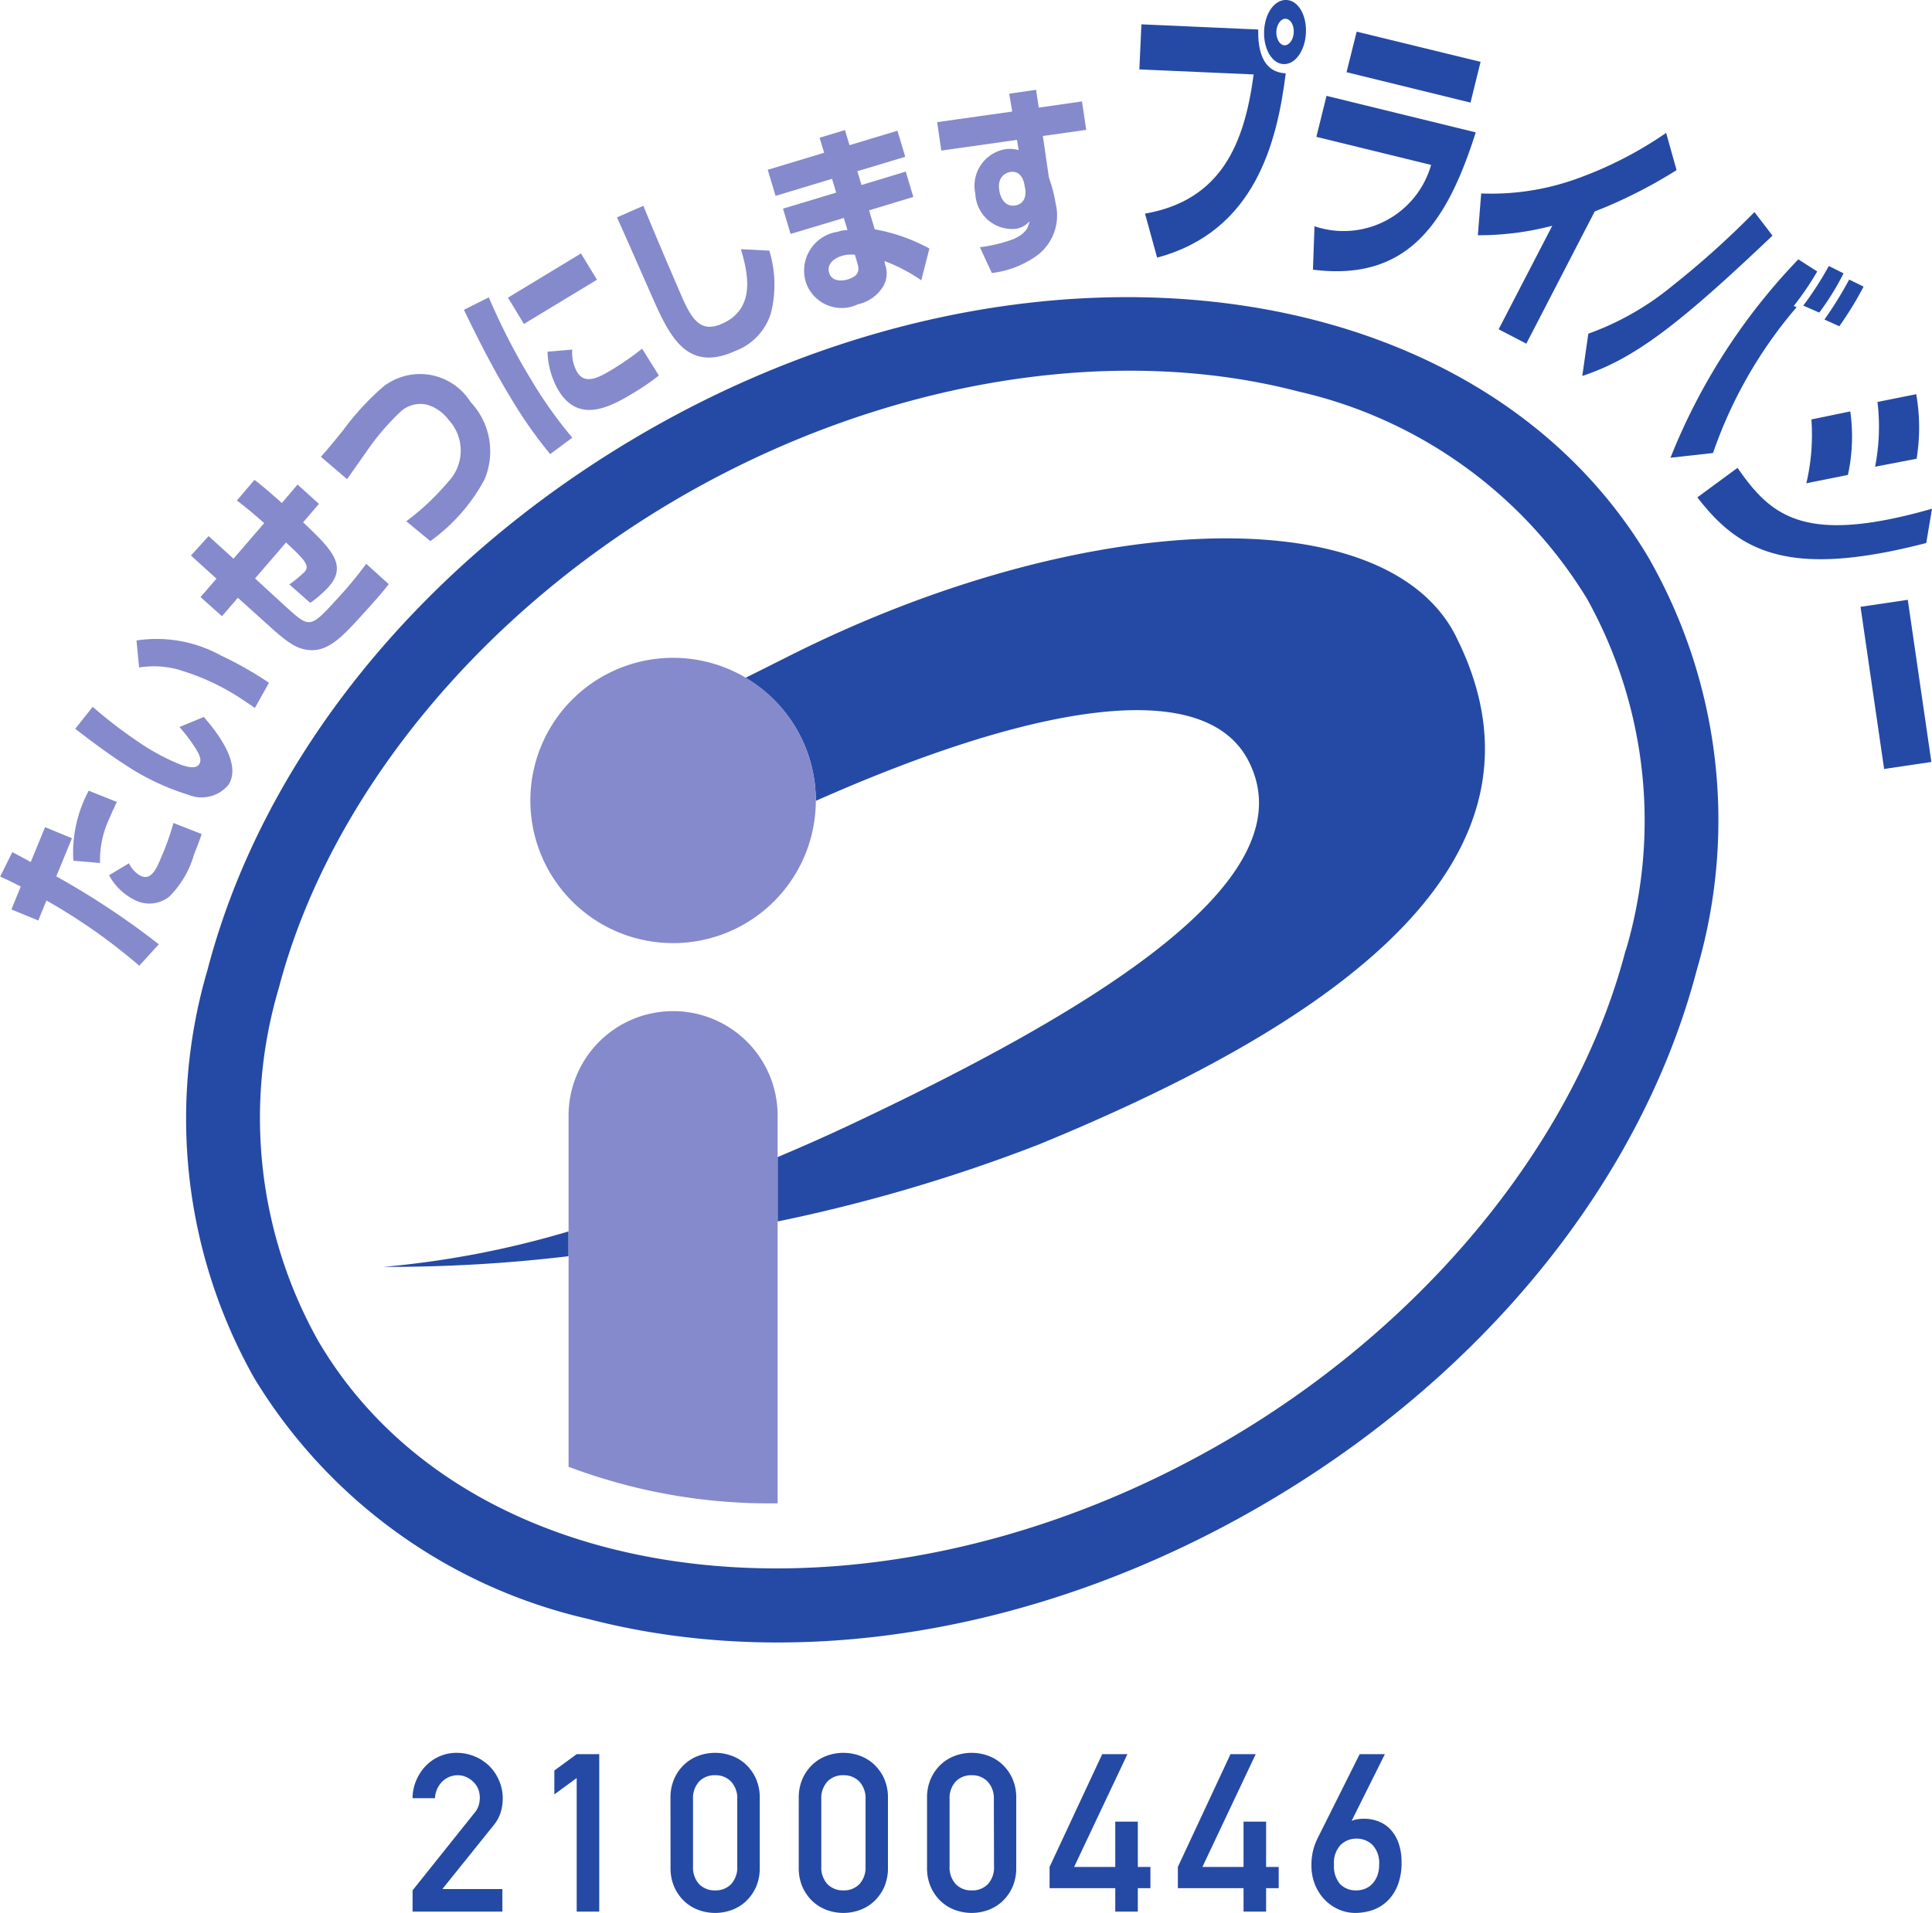
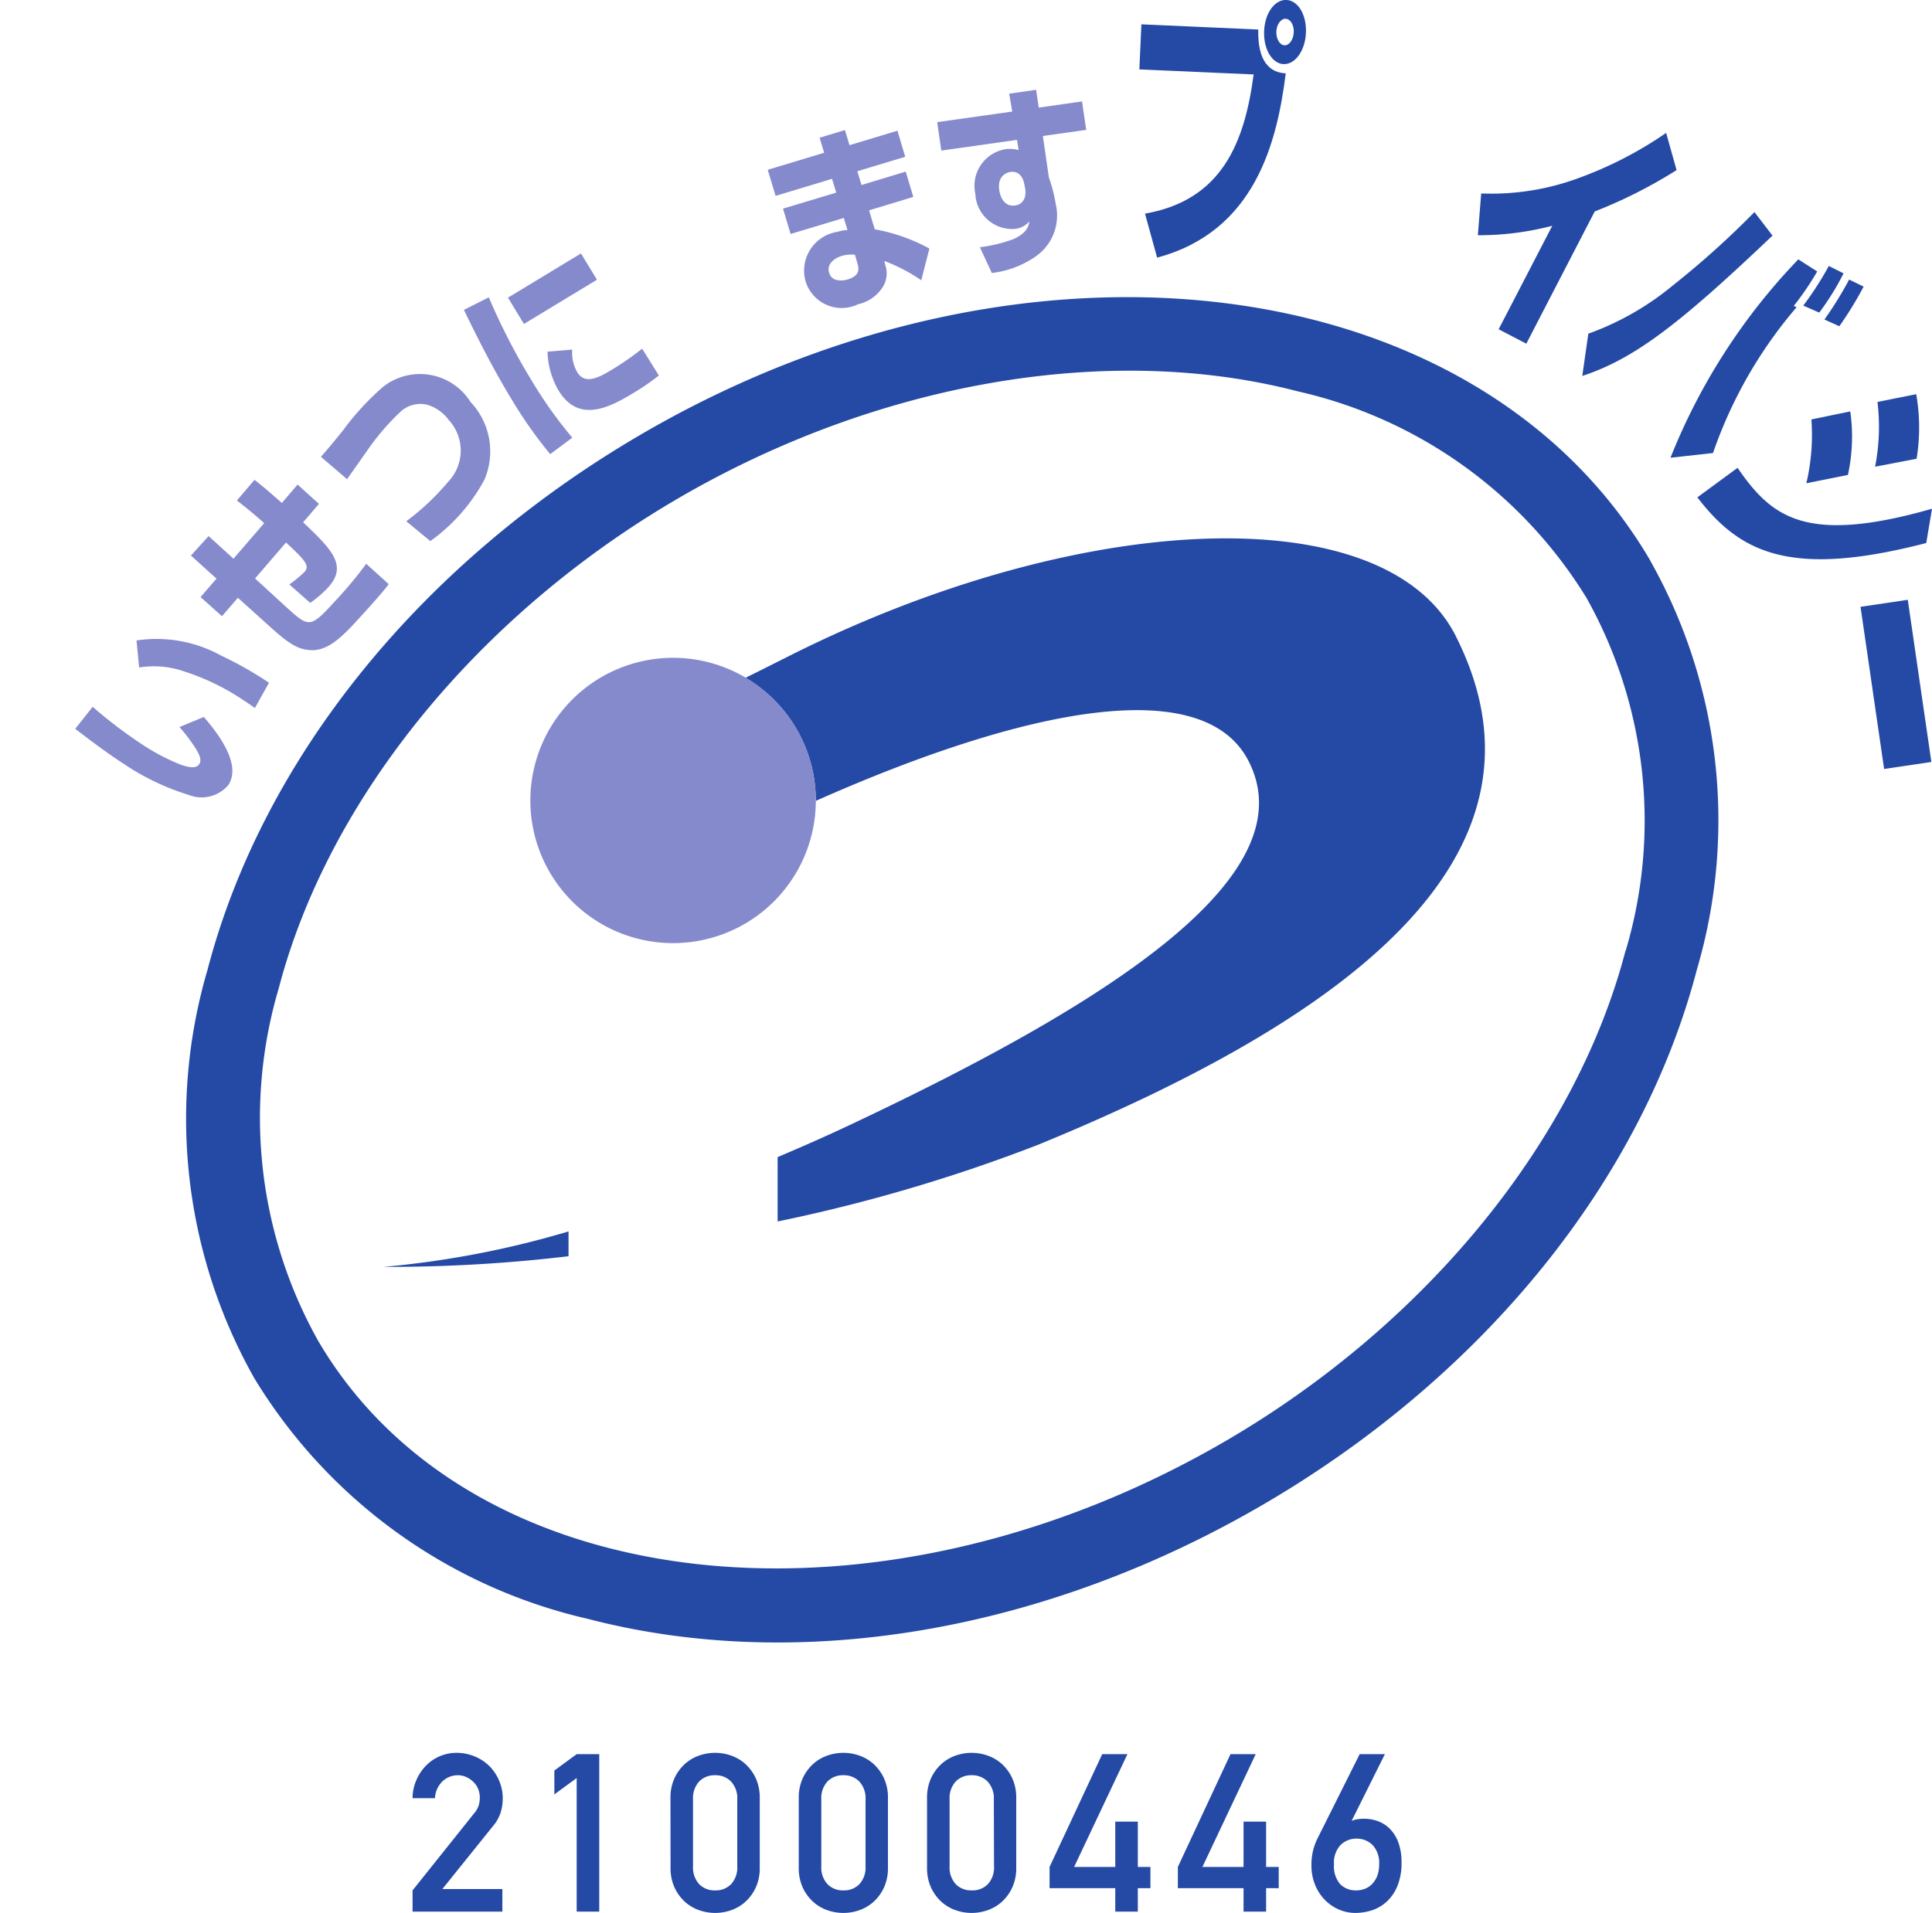
<svg xmlns="http://www.w3.org/2000/svg" width="52.41" height="51.905" viewBox="0 0 52.41 51.905">
  <g transform="translate(15095 15040.077)">
    <path d="M.192-.576,1.86-2.664a.641.641,0,0,0,.129-.228.772.772,0,0,0,.027-.2.649.649,0,0,0-.039-.222A.558.558,0,0,0,1.86-3.5a.644.644,0,0,0-.186-.138A.543.543,0,0,0,1.428-3.7.6.6,0,0,0,1-3.531a.676.676,0,0,0-.2.453H.192a1.218,1.218,0,0,1,.1-.483,1.289,1.289,0,0,1,.258-.393,1.153,1.153,0,0,1,.378-.261,1.141,1.141,0,0,1,.456-.093,1.27,1.27,0,0,1,.5.1,1.217,1.217,0,0,1,.393.261,1.225,1.225,0,0,1,.261.39,1.2,1.2,0,0,1,.1.477,1.282,1.282,0,0,1-.06.4,1.079,1.079,0,0,1-.2.354L1-.612H2.628V0H.192ZM4.644-3.624l-.606.444v-.648l.606-.444h.612V0H4.644ZM9-3.042a.667.667,0,0,0-.165-.483A.577.577,0,0,0,8.4-3.7a.577.577,0,0,0-.435.171.667.667,0,0,0-.165.483V-1.23a.667.667,0,0,0,.165.483A.577.577,0,0,0,8.4-.576a.577.577,0,0,0,.435-.171A.667.667,0,0,0,9-1.23ZM7.188-3.078a1.266,1.266,0,0,1,.1-.522,1.2,1.2,0,0,1,.27-.387,1.125,1.125,0,0,1,.387-.24A1.3,1.3,0,0,1,8.4-4.308a1.3,1.3,0,0,1,.453.081,1.125,1.125,0,0,1,.387.24,1.2,1.2,0,0,1,.27.387,1.266,1.266,0,0,1,.1.522v1.884a1.266,1.266,0,0,1-.1.522,1.2,1.2,0,0,1-.27.387,1.125,1.125,0,0,1-.387.24A1.3,1.3,0,0,1,8.4.036a1.3,1.3,0,0,1-.453-.081,1.125,1.125,0,0,1-.387-.24,1.2,1.2,0,0,1-.27-.387,1.266,1.266,0,0,1-.1-.522Zm5.292.036a.667.667,0,0,0-.165-.483A.577.577,0,0,0,11.88-3.7a.577.577,0,0,0-.435.171.667.667,0,0,0-.165.483V-1.23a.667.667,0,0,0,.165.483.577.577,0,0,0,.435.171.577.577,0,0,0,.435-.171.667.667,0,0,0,.165-.483Zm-1.812-.036a1.266,1.266,0,0,1,.1-.522,1.2,1.2,0,0,1,.27-.387,1.125,1.125,0,0,1,.387-.24,1.3,1.3,0,0,1,.453-.081,1.3,1.3,0,0,1,.453.081,1.125,1.125,0,0,1,.387.24,1.2,1.2,0,0,1,.27.387,1.266,1.266,0,0,1,.1.522v1.884a1.266,1.266,0,0,1-.1.522,1.2,1.2,0,0,1-.27.387,1.125,1.125,0,0,1-.387.24,1.3,1.3,0,0,1-.453.081,1.3,1.3,0,0,1-.453-.081,1.125,1.125,0,0,1-.387-.24,1.2,1.2,0,0,1-.27-.387,1.266,1.266,0,0,1-.1-.522Zm5.292.036a.667.667,0,0,0-.165-.483A.577.577,0,0,0,15.36-3.7a.577.577,0,0,0-.435.171.667.667,0,0,0-.165.483V-1.23a.667.667,0,0,0,.165.483.577.577,0,0,0,.435.171A.577.577,0,0,0,15.8-.747a.667.667,0,0,0,.165-.483Zm-1.812-.036a1.266,1.266,0,0,1,.1-.522,1.2,1.2,0,0,1,.27-.387,1.125,1.125,0,0,1,.387-.24,1.3,1.3,0,0,1,.453-.081,1.3,1.3,0,0,1,.453.081,1.125,1.125,0,0,1,.387.24,1.2,1.2,0,0,1,.27.387,1.266,1.266,0,0,1,.1.522v1.884a1.266,1.266,0,0,1-.1.522,1.2,1.2,0,0,1-.27.387,1.125,1.125,0,0,1-.387.24,1.3,1.3,0,0,1-.453.081,1.3,1.3,0,0,1-.453-.081,1.125,1.125,0,0,1-.387-.24,1.2,1.2,0,0,1-.27-.387,1.266,1.266,0,0,1-.1-.522Zm3.324,1.866L18.9-4.272h.684l-1.446,3.06h1.116v-1.23h.612v1.23h.342v.576h-.342V0h-.612V-.636H17.472Zm3.48,0,1.428-3.06h.684l-1.446,3.06h1.116v-1.23h.612v1.23h.342v.576h-.342V0h-.612V-.636H20.952Zm4.932-3.06h.684l-.9,1.806h.012a.554.554,0,0,1,.156-.042A1.276,1.276,0,0,1,26-2.52a1.088,1.088,0,0,1,.387.069.887.887,0,0,1,.324.213,1.037,1.037,0,0,1,.225.369,1.537,1.537,0,0,1,.084.537,1.637,1.637,0,0,1-.108.627,1.2,1.2,0,0,1-.285.426,1.088,1.088,0,0,1-.4.24,1.461,1.461,0,0,1-.465.075,1.108,1.108,0,0,1-.435-.09,1.19,1.19,0,0,1-.381-.258,1.266,1.266,0,0,1-.27-.411,1.39,1.39,0,0,1-.1-.543,1.574,1.574,0,0,1,.162-.714ZM25.8-1.98a.605.605,0,0,0-.432.171.7.7,0,0,0-.18.531.741.741,0,0,0,.165.531.592.592,0,0,0,.447.171.632.632,0,0,0,.216-.039.546.546,0,0,0,.195-.123.658.658,0,0,0,.144-.216.817.817,0,0,0,.057-.324.7.7,0,0,0-.18-.531A.605.605,0,0,0,25.8-1.98Z" transform="translate(-15084 -14988.208)" fill="#254aa5" />
    <path d="M-191.5-86.991c-1.34,5.14-5.378,10.1-10.793,13.275-9.483,5.554-20.555,4.349-24.676-2.69a12.382,12.382,0,0,1-1.065-9.566c1.346-5.138,5.381-10.1,10.8-13.269s11.714-4.264,16.856-2.92a12.387,12.387,0,0,1,7.822,5.607,12.372,12.372,0,0,1,1.061,9.564m.667-10.581c-4.679-7.988-16.981-9.515-27.421-3.4-5.95,3.485-10.221,8.77-11.718,14.5A14.328,14.328,0,0,0-228.7-75.39a14.326,14.326,0,0,0,9.047,6.532c5.723,1.492,12.423.356,18.374-3.131s10.223-8.77,11.718-14.5a14.346,14.346,0,0,0-1.273-11.088" transform="translate(-14859.403 -14927.294)" fill="#254aa5" />
-     <path d="M-17.165-9.637a.738.738,0,0,0,.325.346c.261.107.4-.13.568-.552a6.975,6.975,0,0,0,.313-.887l.766.3c-.039.112-.077.23-.21.56a2.593,2.593,0,0,1-.681,1.148.873.873,0,0,1-.868.109,1.6,1.6,0,0,1-.754-.7Zm-.329-1.665c-.06.131-.121.252-.2.44a2.692,2.692,0,0,0-.257,1.217l-.723-.061a3.564,3.564,0,0,1,.416-1.9ZM-20.33-9.94c.249.133.3.157.5.269l.388-.946.73.3-.425,1.035a21.573,21.573,0,0,1,2.781,1.843l-.53.582a15.664,15.664,0,0,0-2.518-1.77l-.222.542-.729-.3.254-.621c-.23-.119-.307-.156-.558-.27Z" transform="translate(-15074.336 -15007.016)" fill="#858acd" />
    <path d="M-23.9-9.2c-.087-.061-.172-.123-.311-.212a6.3,6.3,0,0,0-1.612-.782,2.488,2.488,0,0,0-1.217-.105l-.071-.734a3.625,3.625,0,0,1,2.294.41,9.841,9.841,0,0,1,1.3.738Zm-4.4-.032a12.661,12.661,0,0,0,1.3.992,5.761,5.761,0,0,0,1.1.582c.146.049.4.128.493-.022.071-.109,0-.249-.072-.378a4.53,4.53,0,0,0-.467-.626l.661-.273c.325.376,1.043,1.259.669,1.841a.946.946,0,0,1-1.081.273,6.589,6.589,0,0,1-1.758-.841c-.455-.293-.973-.685-1.318-.952Z" transform="translate(-15064.186 -15011.666)" fill="#858acd" />
    <path d="M-8.449,0c.15.117.283.22.742.628l.426-.5.58.524-.429.5c.77.731,1.217,1.173.681,1.764a2.968,2.968,0,0,1-.489.422l-.566-.5A3.419,3.419,0,0,0-7.094,2.5c.156-.172.01-.326-.5-.8l-.84.976.855.784c.6.542.639.578,1.306-.159a10.984,10.984,0,0,0,.855-1.023l.61.552c-.16.216-.453.54-.689.8-.568.627-.98,1.082-1.554.977-.212-.038-.42-.117-.94-.588L-8.9,3.2l-.431.5-.582-.519.433-.5-.693-.627.479-.528.675.614.833-.966C-8.612.8-8.748.7-8.927.56Z" transform="translate(-15079.647 -15027.057)" fill="#858acd" />
    <path d="M-11.384-19.643a6.76,6.76,0,0,0,1.142-1.077,1.222,1.222,0,0,0,.006-1.675A1.118,1.118,0,0,0-10.8-22.8a.79.79,0,0,0-.756.2,6.626,6.626,0,0,0-.924,1.091c-.41.582-.456.647-.509.724l-.711-.608c.18-.2.3-.346.6-.716a7.239,7.239,0,0,1,1.089-1.184,1.619,1.619,0,0,1,2.371.414,1.95,1.95,0,0,1,.376,2.108,4.917,4.917,0,0,1-1.467,1.666Z" transform="translate(-15072.595 -15006.29)" fill="#858acd" />
    <path d="M-14.457-12.8a1.05,1.05,0,0,0,.137.617c.19.311.522.18.888-.042a7.88,7.88,0,0,0,.871-.6l.453.728a6.238,6.238,0,0,1-.675.465c-.633.384-1.492.855-2.045-.057a2.193,2.193,0,0,1-.3-1.055Zm.236-2.609.434.713-1.981,1.2-.433-.713Zm-2.5,1.191a17.484,17.484,0,0,0,1.165,2.262,11.776,11.776,0,0,0,1.1,1.546l-.6.446a12.049,12.049,0,0,1-1.059-1.508c-.473-.778-.887-1.589-1.281-2.407Z" transform="translate(-15065.019 -15017.791)" fill="#858acd" />
-     <path d="M-3.511,0c.323.8,1.021,2.417,1.077,2.543.281.624.535.894,1.069.651.9-.406.7-1.346.5-2.017l.77.04A3.135,3.135,0,0,1-.051,2.911a1.594,1.594,0,0,1-.97,1.029c-1.233.56-1.72-.291-2.165-1.275C-3.353,2.292-4.075.645-4.227.314Z" transform="translate(-15074.036 -15034.493)" fill="#858acd" />
    <path d="M-11.611-16.6a.935.935,0,0,0-.352.03c-.162.048-.428.194-.347.463s.408.206.5.178c.366-.109.3-.317.265-.442Zm-.835-2.767-.123-.408.687-.208.124.41,1.3-.392.212.707-1.3.392.113.374,1.2-.364.206.687-1.2.364.153.515a4.875,4.875,0,0,1,1.483.522l-.22.861a4.679,4.679,0,0,0-1-.523l.018.093a.7.7,0,0,1-.051.594,1.067,1.067,0,0,1-.683.487,1.023,1.023,0,0,1-1.424-.628,1.065,1.065,0,0,1,.871-1.338.8.8,0,0,1,.267-.047l-.1-.329-1.443.434-.206-.687,1.443-.435-.113-.374-1.532.463-.212-.708Z" transform="translate(-15060.197 -15016.565)" fill="#858acd" />
    <path d="M-11.605-12.536c-.014-.077-.085-.368-.378-.326-.071.01-.364.089-.3.5.026.172.133.451.428.41.212-.03.309-.21.277-.44Zm-.409-2.45.73-.105.071.483,1.174-.168.114.772-1.176.166.164,1.128a3.994,3.994,0,0,1,.184.712,1.353,1.353,0,0,1-.576,1.451,2.629,2.629,0,0,1-1.156.427l-.325-.7a4.021,4.021,0,0,0,.926-.226c.358-.17.392-.34.418-.477a.59.59,0,0,1-.392.206,1,1,0,0,1-1.075-.956,1.007,1.007,0,0,1,.829-1.209.916.916,0,0,1,.346.026l-.044-.277-2.054.291-.112-.772,2.036-.287Z" transform="translate(-15055.609 -15022.549)" fill="#858acd" />
    <path d="M-19.457-2.5c-.129-.006-.242.154-.251.346s.089.368.219.374.244-.152.253-.352-.089-.362-.221-.368m-.055,1.231c-.315-.014-.549-.412-.528-.9s.289-.855.607-.841.549.41.528.891-.289.863-.607.849m-.687-.938c-.022.921.356,1.172.746,1.189-.235,1.865-.827,4.289-3.489,5l-.329-1.193c2.08-.365,2.7-1.914,2.947-3.777l-3.1-.137.055-1.223Z" transform="translate(-15040.668 -15037.068)" fill="#254aa5" />
-     <path d="M-22.309-4.035l-.273,1.106-3.363-.825.275-1.1Zm-.131,1.914c-.784,2.47-1.85,4.05-4.416,3.725l.042-1.178a2.466,2.466,0,0,0,3.163-1.664L-26.763-2l.275-1.112Z" transform="translate(-15032.527 -15034.364)" fill="#254aa5" />
    <path d="M-6.455-28.064l-.751-.39,1.455-2.809a7.858,7.858,0,0,1-2.019.257l.091-1.134a6.832,6.832,0,0,0,2.617-.408,10.467,10.467,0,0,0,2.4-1.235l.283,1.01A13.121,13.121,0,0,1-4.6-31.651Z" transform="translate(-15047.14 -15002.688)" fill="#254aa5" />
    <path d="M-32.23-14.329a9.974,9.974,0,0,0,.671-1.085l.392.192a9.618,9.618,0,0,1-.659,1.075Zm-.574-.378a8.9,8.9,0,0,0,.693-1.075l.4.2a7.126,7.126,0,0,1-.659,1.065Zm.378-.926a7.8,7.8,0,0,1-.637.936l.079.033a12.144,12.144,0,0,0-2.268,3.957l-1.154.128a16.616,16.616,0,0,1,3.468-5.383Zm-6.209,1.688a7.651,7.651,0,0,0,2.282-1.3,24.1,24.1,0,0,0,2.225-2l.489.639c-2.48,2.359-3.723,3.337-5.16,3.808Z" transform="translate(-15013.278 -15017.078)" fill="#254aa5" />
    <path d="M-23.65-9.658a5.629,5.629,0,0,0,.065-1.758l1.051-.21a5.232,5.232,0,0,1,.01,1.752Zm-1.865.449a5.717,5.717,0,0,0,.137-1.732l1.055-.218a4.887,4.887,0,0,1-.064,1.724Zm-1.866-.419c.91,1.314,1.811,2.1,5.275,1.11l-.156.93c-3.695.958-5.057.263-6.209-1.239Z" transform="translate(-15020.484 -15017.755)" fill="#254aa5" />
    <path d="M-9.429-21.587l-1.282.19-.64-4.4,1.282-.19Z" transform="translate(-15033.178 -14997.815)" fill="#254aa5" />
    <path d="M0-4.721a41.192,41.192,0,0,0,5.015-.289v-.673A25.433,25.433,0,0,1,0-4.721" transform="translate(-15084.592 -15000.981)" fill="#254aa5" />
    <path d="M-94.523-12.988c-1.928-3.806-10.265-3.42-18.178.592-.356.178-.714.36-1.088.544a3.86,3.86,0,0,1,1.906,3.331v.009c5.76-2.557,10.538-3.458,11.745-1.071,1.554,3.064-3.591,6.459-10.793,9.851-.653.309-1.313.6-1.987.885V2.9A44.44,44.44,0,0,0-105.85.818c8.129-3.334,14.394-7.741,11.326-13.806" transform="translate(-14960.987 -15009.834)" fill="#254aa5" />
    <path d="M-19-37.98a3.87,3.87,0,0,0,3.871-3.869A3.873,3.873,0,0,0-19-45.721a3.873,3.873,0,0,0-3.873,3.872A3.87,3.87,0,0,0-19-37.98" transform="translate(-15057.74 -14976.507)" fill="#858acd" />
-     <path d="M-13.912,0a2.833,2.833,0,0,0-2.836,2.836v9.527a15.433,15.433,0,0,0,5.671.992V2.836A2.833,2.833,0,0,0-13.912,0" transform="translate(-15062.828 -15012.641)" fill="#858acd" />
  </g>
</svg>